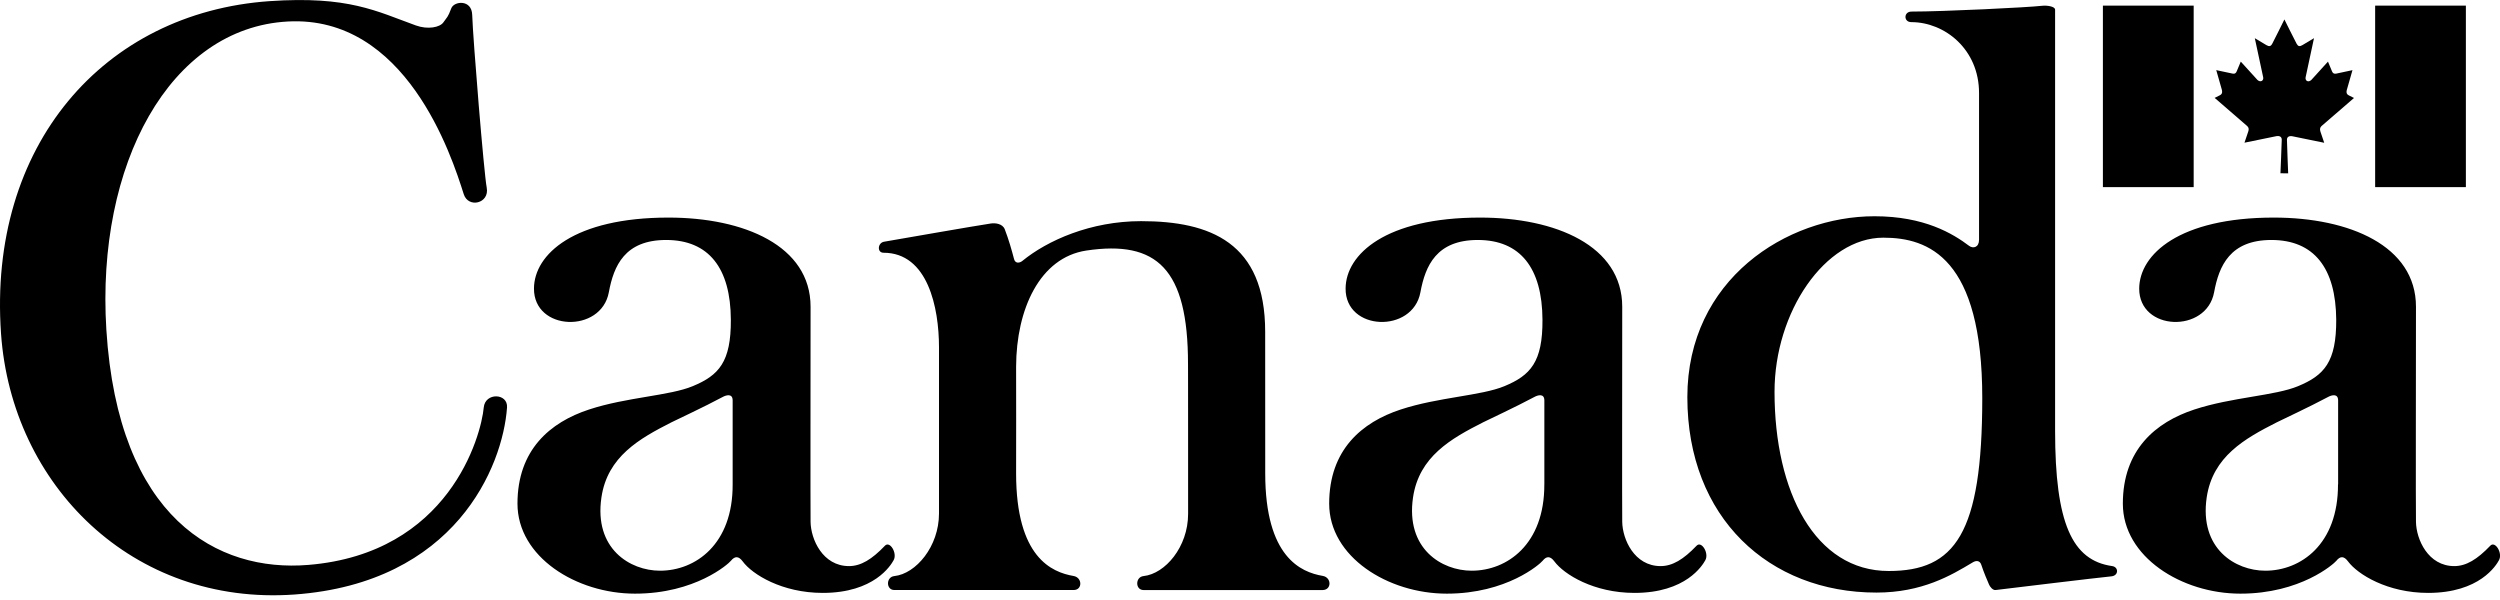
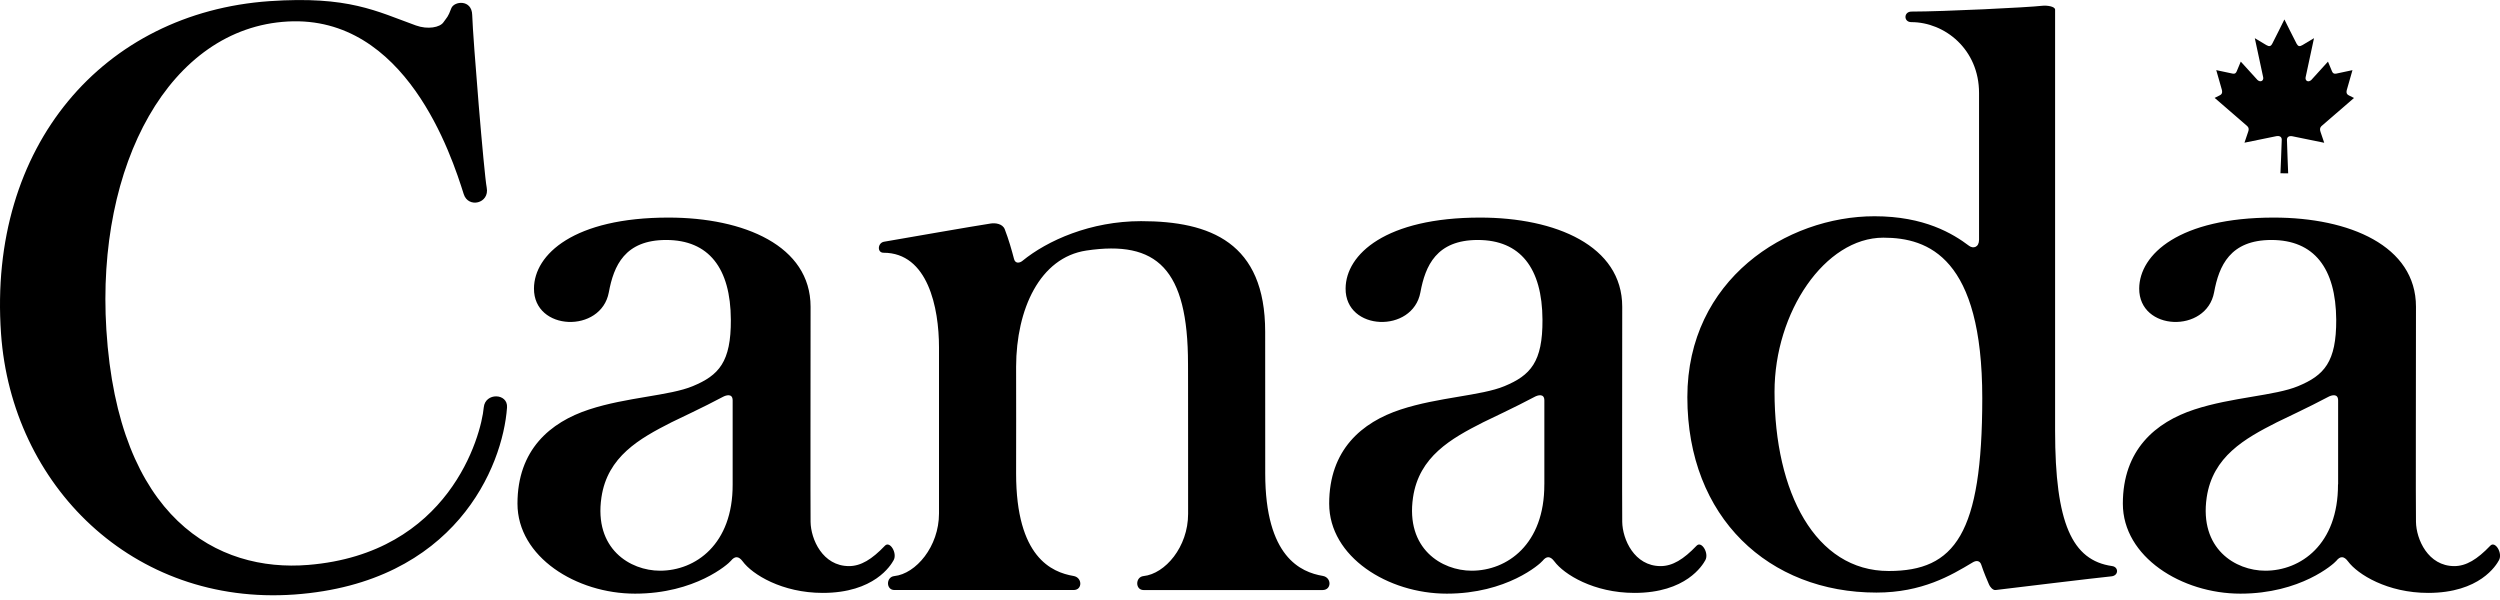
<svg xmlns="http://www.w3.org/2000/svg" width="100" height="24" viewBox="0 0 100 24">
  <g fill="#000">
    <path d="M19.35 16.298c-.104 1.152-1.389 5.841-7.023 6.299-3.622.297-7.601-1.851-8.073-9.41-.414-6.618 2.539-12.072 7.259-12.327 4.718-.254 6.547 5.35 7.036 6.905.183.579 1.043.372.919-.263-.108-.559-.549-5.928-.58-6.905-.016-.629-.727-.56-.838-.262-.137.365-.16.338-.315.56-.138.198-.618.298-1.103.122-1.569-.566-2.687-1.19-5.854-.971-6.635.464-11.266 5.776-10.737 13.297.423 6.065 5.27 10.897 11.734 10.438 6.433-.463 8.336-5.107 8.506-7.482.042-.577-.876-.608-.931-.001zM84.486 22.643c-1.603-.227-2.282-1.714-2.282-5.415v-16.841c0-.137-.349-.177-.515-.156-.562.066-3.959.232-5.229.232-.317 0-.323.422-.008.422 1.34 0 2.71 1.089 2.71 2.834v5.868c0 .314-.238.365-.396.248-.65-.49-1.791-1.185-3.785-1.185-3.517 0-7.487 2.531-7.487 7.236 0 4.826 3.271 7.817 7.562 7.817 1.829 0 2.988-.688 3.84-1.2.16-.102.301-.076.354.083.106.321.229.604.312.797.031.076.143.232.262.218.521-.063 4.052-.491 4.629-.547.3-.027.299-.374.033-.411zm-8.938.197c-2.937 0-4.567-3.151-4.567-7.168 0-3.188 2.018-6.165 4.353-6.165 1.812 0 3.957.807 3.957 6.421-.002 5.431-1.093 6.912-3.743 6.912zM52.909 23.036c-.872-.149-2.3-.751-2.3-4.1l-.002-5.667c0-3.562-2.192-4.423-4.964-4.423-2.018 0-3.746.771-4.749 1.591-.108.088-.282.114-.331-.072-.094-.361-.217-.792-.373-1.195-.089-.227-.387-.257-.557-.23-.708.107-3.385.577-4.271.729-.259.045-.286.441-.021.441 1.773 0 2.219 2.196 2.219 3.788v6.639c0 1.328-.925 2.414-1.786 2.506-.339.034-.339.558 0 .558h7.172c.359 0 .353-.502-.006-.562-.871-.149-2.296-.747-2.296-4.096 0 .011.006-4.282 0-4.279.007-2.294.946-4.362 2.81-4.642 2.816-.419 4.066.722 4.066 4.532.004-.018.004 6 .004 6 0 1.329-.922 2.398-1.782 2.489-.337.035-.338.559 0 .559h7.162c.367-.002.366-.504.005-.566zM35.397 21.829c-.521.546-.963.815-1.437.815-1.053 0-1.528-1.074-1.537-1.771-.009-.684 0-6.159 0-8.604 0-2.438-2.663-3.566-5.682-3.566-3.777 0-5.373 1.467-5.382 2.834-.012 1.716 2.688 1.804 2.994.156.196-1.063.638-2.094 2.293-2.094 1.703 0 2.579 1.123 2.588 3.189.009 1.694-.481 2.226-1.523 2.658-.925.386-2.645.439-4.149.934-1.556.51-2.863 1.612-2.863 3.766 0 2.129 2.35 3.6 4.703 3.6 2.407 0 3.734-1.188 3.832-1.312.162-.2.312-.195.474.022.382.52 1.574 1.26 3.203 1.26 2.059 0 2.725-1.106 2.836-1.312.152-.279-.152-.782-.35-.575zm-6.091-2.453c.011 2.401-1.489 3.452-2.906 3.452-1.196 0-2.647-.876-2.343-2.932.241-1.635 1.522-2.353 2.8-3.003.292-.146 1.257-.59 2.058-1.018.123-.066.391-.154.391.142v3.359zM67.863 21.829c-.521.546-.965.815-1.438.815-1.053 0-1.526-1.074-1.536-1.771-.01-.684 0-6.159 0-8.604 0-2.438-2.662-3.566-5.683-3.566-3.776 0-5.372 1.467-5.382 2.834-.016 1.716 2.688 1.804 2.992.156.197-1.063.641-2.094 2.295-2.094 1.703 0 2.578 1.123 2.588 3.189.01 1.694-.481 2.226-1.521 2.658-.927.386-2.645.439-4.15.934-1.555.51-2.861 1.612-2.861 3.766 0 2.129 2.35 3.6 4.704 3.6 2.405 0 3.733-1.188 3.831-1.312.16-.2.31-.195.473.022.385.52 1.576 1.26 3.204 1.26 2.062 0 2.724-1.106 2.836-1.312.151-.279-.154-.782-.352-.575zm-6.09-2.453c.009 2.401-1.49 3.452-2.906 3.452-1.196 0-2.648-.876-2.346-2.932.242-1.635 1.521-2.353 2.802-3.003.29-.146 1.256-.59 2.059-1.018.12-.066.392-.154.392.142v3.359h-.001zM99.611 21.829c-.521.546-.965.815-1.438.815-1.052 0-1.524-1.074-1.534-1.771-.013-.684 0-6.159 0-8.604 0-2.438-2.666-3.566-5.685-3.566-3.779 0-5.373 1.467-5.386 2.834-.01 1.716 2.689 1.804 2.996.156.195-1.063.64-2.094 2.293-2.094 1.703 0 2.578 1.123 2.592 3.189.007 1.694-.483 2.226-1.525 2.658-.926.386-2.645.439-4.15.934-1.553.51-2.86 1.612-2.86 3.766 0 2.129 2.351 3.6 4.703 3.6 2.405 0 3.733-1.188 3.835-1.312.158-.2.309-.195.469.022.387.52 1.578 1.26 3.206 1.26 2.062 0 2.724-1.106 2.834-1.312.152-.279-.154-.782-.35-.575zm-6.091-2.453c.008 2.401-1.492 3.452-2.908 3.452-1.195 0-2.646-.876-2.344-2.932.242-1.635 1.521-2.353 2.803-3.003.289-.146 1.255-.59 2.059-1.018.121-.066.395-.154.395.142v3.357l-.005.002z" id="Shape" />
-     <path id="Rectangle-path" d="M84.116.225h3.631v7.26h-3.631z" />
    <path d="M91.218 6.931s.052-1.223.052-1.345c0-.124-.103-.164-.227-.137l-1.264.259.146-.432c.061-.16-.02-.219-.061-.255l-1.278-1.105.201-.101c.122-.057.104-.158.086-.229l-.223-.781.658.14c.1.018.133-.028.164-.1l.159-.381.669.736c.126.112.253.024.228-.106l-.336-1.567.461.276c.113.066.177.057.236-.053.062-.11.487-.972.487-.972s.427.859.489.972c.06.108.121.12.234.053l.461-.276-.336 1.567c-.025.132.101.22.227.106l.668-.735.158.381c.029.069.062.115.166.1l.656-.14-.224.783c-.021.069-.038.172.084.229l.201.101-1.278 1.105c-.042.036-.115.095-.06.255l.147.432-1.267-.259c-.122-.026-.224.014-.224.137 0 .122.049 1.345.049 1.345l-.309-.003z" />
-     <path d="M95.006.225h3.629v7.26h-3.629z" />
  </g>
</svg>